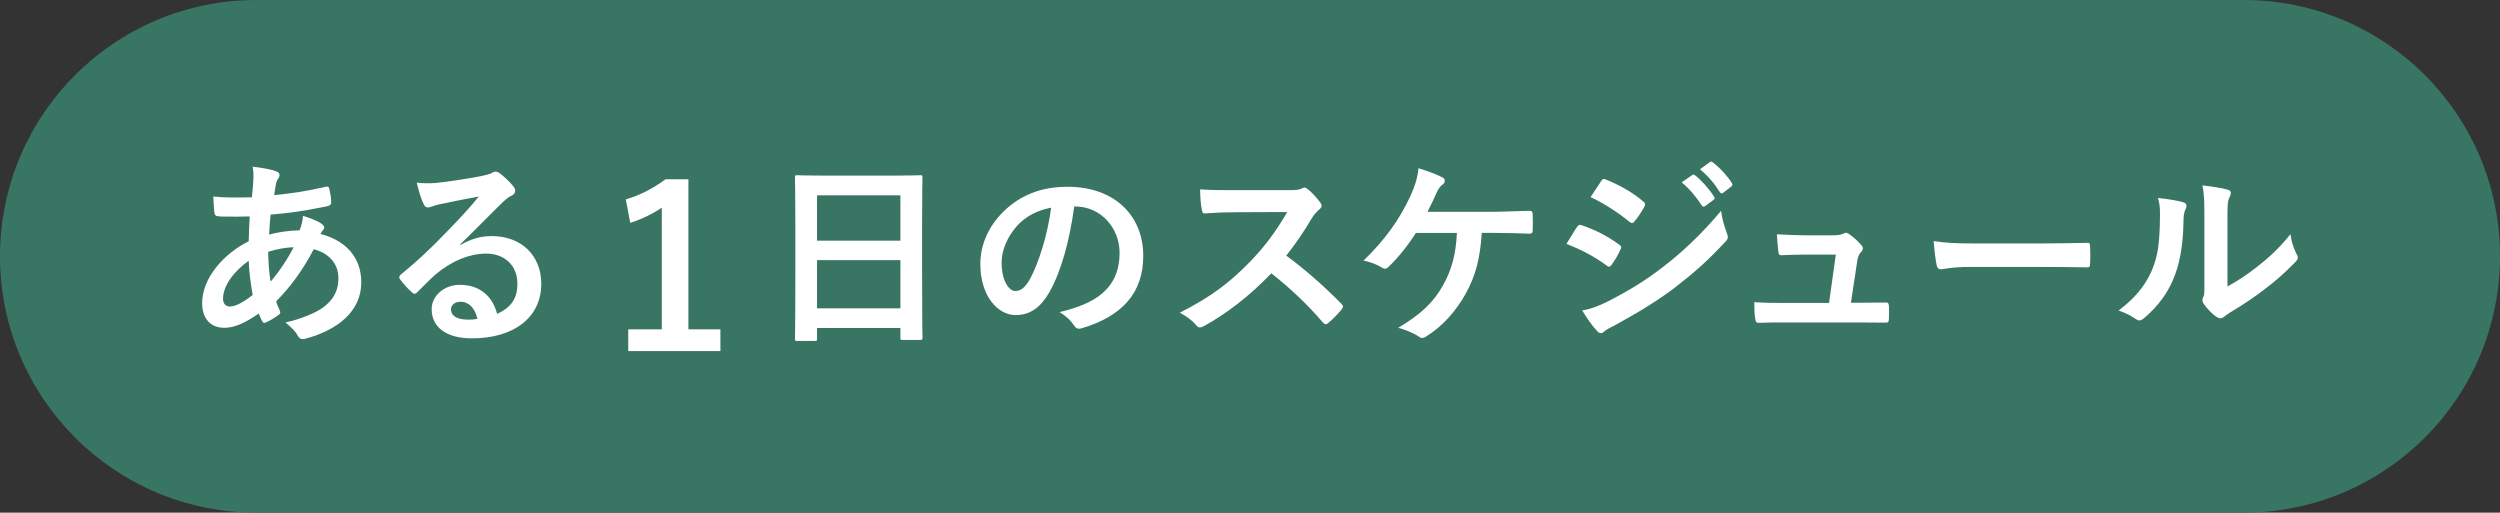
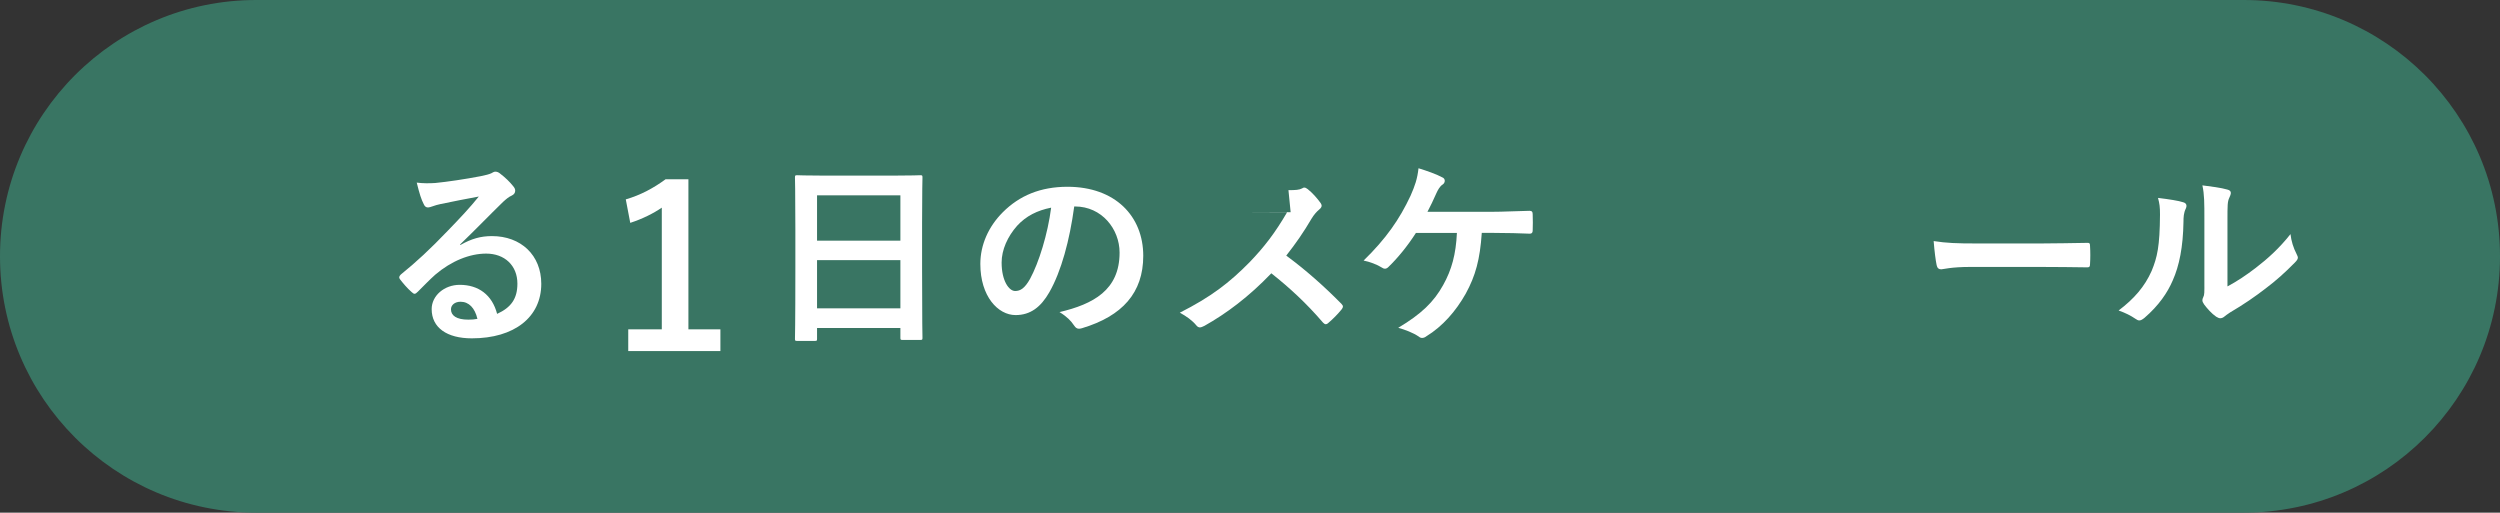
<svg xmlns="http://www.w3.org/2000/svg" height="80.22" viewBox="0 0 391.209 80.22" width="391.209">
  <rect x="0" y="0" width="391.209" height="80.22" fill="#333333" stroke="none" />
  <path d="m351.099 80.22h-310.989c-22.152 0-40.11-17.958-40.11-40.11 0-22.152 17.958-40.11 40.11-40.11h310.989c22.152 0 40.11 17.958 40.11 40.11 0 22.152-17.958 40.11-40.11 40.11z" fill="#397563" />
  <g fill="#fff">
-     <path d="m43.18 26.798c.374.124.561.311.561.56 0 .218-.031.342-.156.498-.28.342-.374.778-.436 1.121-.093.561-.155 1.027-.249 1.557 2.864-.28 5.074-.623 8.094-1.308.373-.093.467.031.529.312.156.653.312 1.432.312 2.116 0 .405-.312.561-.654.623-4.109.84-6.008 1.058-8.84 1.307-.125 1.307-.187 2.054-.218 3.144 1.214-.405 3.237-.654 4.762-.685.187-.498.498-1.401.529-2.272 1.121.342 2.335.84 2.771 1.151.374.249.561.498.561.685 0 .125-.062.249-.187.374-.156.155-.249.342-.405.623 4.016 1.058 6.381 3.704 6.381 7.595 0 4.514-3.704 7.439-8.654 8.778-.685.187-1.027.093-1.369-.591-.218-.436-.841-1.089-1.837-1.93 2.241-.467 4.638-1.463 5.79-2.272 1.494-1.09 2.49-2.428 2.49-4.669 0-2.49-1.774-3.984-3.86-4.513-1.806 3.424-3.642 5.883-5.883 8.155.156.561.342.903.561 1.401.187.405.062.56-.249.778-.716.529-1.432.903-1.868 1.09-.311.155-.436.155-.622-.156-.218-.374-.374-.747-.529-1.214-2.21 1.525-3.829 2.241-5.417 2.241-2.117 0-3.455-1.432-3.455-3.86 0-3.984 3.455-7.782 7.284-9.681.031-1.339.094-2.708.156-3.891-1.836.062-2.677.031-3.206.031-.903 0-1.401 0-1.774-.062-.342-.031-.529-.187-.56-.716-.094-.685-.094-1.494-.156-2.366 1.992.218 3.704.155 6.039.125.125-1.121.249-2.521.249-3.393 0-.467-.031-.903-.124-1.401 1.802.217 2.86.434 3.639.715zm-8.28 19.984c0 .747.467 1.183 1.027 1.183.872 0 2.023-.561 3.611-1.806-.312-1.868-.561-3.549-.623-5.354-2.397 1.712-4.015 3.953-4.015 5.977zm11.05-8.094c-1.121.031-2.553.249-3.984.716.031 1.619.125 3.082.374 4.669 1.276-1.463 2.739-3.642 3.61-5.385z" />
    <path d="m72.032 38.346c1.743-.996 3.206-1.401 4.949-1.401 4.544 0 7.72 2.988 7.72 7.471 0 5.198-4.202 8.529-10.864 8.529-3.922 0-6.288-1.681-6.288-4.576 0-2.085 1.961-3.797 4.389-3.797 2.926 0 5.074 1.556 5.852 4.544 2.179-.996 3.175-2.366 3.175-4.731 0-2.833-1.992-4.7-4.887-4.7-2.583 0-5.447 1.152-7.969 3.3-.903.809-1.774 1.712-2.708 2.646-.218.218-.374.343-.529.343-.125 0-.28-.094-.467-.28-.654-.561-1.338-1.37-1.836-2.023-.187-.249-.094-.467.155-.716 2.428-1.961 4.576-3.953 7.377-6.879 1.93-1.992 3.393-3.548 4.825-5.323-1.868.342-4.078.778-6.008 1.183-.404.094-.809.187-1.307.374-.156.062-.467.156-.623.156-.312 0-.529-.156-.685-.529-.374-.716-.654-1.587-1.09-3.362.934.125 1.961.125 2.895.062 1.899-.187 4.638-.591 7.066-1.059.778-.156 1.401-.311 1.712-.467.156-.093.436-.249.592-.249.311 0 .498.093.716.249.934.716 1.557 1.338 2.085 1.992.249.28.342.498.342.747 0 .311-.187.591-.529.747-.529.249-.778.467-1.37.996-2.272 2.21-4.358 4.389-6.724 6.662zm.031 8.872c-.903 0-1.494.529-1.494 1.183 0 .965.84 1.619 2.708 1.619.56 0 .965-.031 1.432-.125-.405-1.713-1.338-2.677-2.646-2.677z" />
    <path d="m107.726 51.536h5.005v3.395h-14.421v-3.395h5.25v-19.042c-1.33.91-3.01 1.75-4.936 2.38l-.7-3.675c2.311-.665 4.375-1.785 6.231-3.15h3.57v23.487z" />
    <path d="m124.741 53.349c-.311 0-.342-.031-.342-.342 0-.218.062-2.054.062-11.082v-6.008c0-6.039-.062-7.938-.062-8.124 0-.343.031-.374.342-.374.218 0 1.276.062 4.296.062h10.677c3.02 0 4.109-.062 4.296-.062.311 0 .342.031.342.374 0 .187-.062 2.085-.062 7.19v6.91c0 8.934.062 10.771.062 10.957 0 .312-.031.343-.342.343h-2.771c-.312 0-.343-.031-.343-.343v-1.525h-13.042v1.681c0 .311-.031.342-.342.342h-2.771zm3.113-15.688h13.042v-7.097h-13.042zm13.042 10.583v-7.533h-13.042v7.533z" />
    <path d="m168.099 32.307c-.716 5.292-2.023 10.148-3.891 13.417-1.338 2.334-2.957 3.58-5.292 3.58-2.739 0-5.51-2.926-5.51-8 0-2.988 1.276-5.852 3.518-8.093 2.615-2.615 5.914-3.984 10.117-3.984 7.471 0 11.859 4.607 11.859 10.801 0 5.79-3.269 9.432-9.587 11.331-.654.187-.934.062-1.338-.56-.342-.529-.996-1.245-2.179-1.961 5.26-1.245 9.4-3.424 9.4-9.307 0-3.704-2.802-7.222-6.973-7.222h-.124zm-8.934 3.02c-1.494 1.681-2.428 3.767-2.428 5.759 0 2.864 1.152 4.451 2.117 4.451.81 0 1.494-.405 2.334-1.899 1.37-2.521 2.771-7.004 3.3-11.144-2.179.436-3.922 1.307-5.323 2.833z" />
-     <path d="m201.621 29.755c1.12 0 1.681-.031 2.147-.28.125-.093.218-.125.343-.125.187 0 .342.125.529.249.716.56 1.432 1.37 2.022 2.179.094.155.156.28.156.404 0 .187-.125.405-.405.623-.404.342-.809.81-1.151 1.37-1.276 2.179-2.49 3.922-3.984 5.821 2.988 2.21 5.759 4.638 8.622 7.533.156.156.249.311.249.436 0 .124-.062.28-.218.467-.591.716-1.307 1.463-2.085 2.117-.125.125-.249.187-.374.187-.155 0-.28-.093-.436-.249-2.615-3.05-5.292-5.509-8.094-7.72-3.517 3.673-7.066 6.319-10.459 8.218-.28.125-.498.249-.716.249-.187 0-.374-.093-.529-.28-.685-.841-1.587-1.463-2.615-2.023 4.856-2.459 7.751-4.669 10.957-7.938 2.241-2.335 3.954-4.545 5.852-7.813l-8.031.031c-1.619 0-3.237.062-4.918.187-.249.031-.342-.187-.405-.529-.155-.654-.28-2.148-.28-3.237 1.681.125 3.237.125 5.26.125h8.563z" />
+     <path d="m201.621 29.755c1.12 0 1.681-.031 2.147-.28.125-.093.218-.125.343-.125.187 0 .342.125.529.249.716.56 1.432 1.37 2.022 2.179.094.155.156.28.156.404 0 .187-.125.405-.405.623-.404.342-.809.81-1.151 1.37-1.276 2.179-2.49 3.922-3.984 5.821 2.988 2.21 5.759 4.638 8.622 7.533.156.156.249.311.249.436 0 .124-.062.28-.218.467-.591.716-1.307 1.463-2.085 2.117-.125.125-.249.187-.374.187-.155 0-.28-.093-.436-.249-2.615-3.05-5.292-5.509-8.094-7.72-3.517 3.673-7.066 6.319-10.459 8.218-.28.125-.498.249-.716.249-.187 0-.374-.093-.529-.28-.685-.841-1.587-1.463-2.615-2.023 4.856-2.459 7.751-4.669 10.957-7.938 2.241-2.335 3.954-4.545 5.852-7.813l-8.031.031h8.563z" />
    <path d="m231.873 36.447c-.28 4.14-.965 6.692-2.521 9.525-1.525 2.708-3.611 5.104-6.164 6.661-.187.156-.436.249-.653.249-.188 0-.343-.062-.529-.218-.934-.623-2.117-1.059-3.206-1.37 3.61-2.148 5.571-4.047 7.034-6.693 1.339-2.396 1.993-4.825 2.148-8.155h-6.412c-1.308 2.055-2.896 3.984-4.327 5.354-.155.156-.343.249-.529.249-.155 0-.312-.062-.436-.156-.778-.498-1.961-.934-2.896-1.121 3.486-3.393 5.635-6.475 7.347-10.147.685-1.557 1.059-2.615 1.245-4.296 1.214.374 2.771.903 3.735 1.432.249.093.373.311.373.529s-.124.467-.342.591c-.436.28-.747.872-.934 1.276-.468 1.09-1.027 2.21-1.433 2.988h9.992c1.931 0 4.016-.124 5.977-.155.374 0 .498.155.498.56.031.84.031 1.681 0 2.521 0 .311-.124.498-.436.498-1.276-.062-3.798-.125-5.696-.125h-1.835z" />
-     <path d="m246.781 35.514c.155-.218.312-.374.592-.312 2.334.778 4.202 1.774 5.977 3.051.218.155.342.28.342.467 0 .093-.062.218-.124.342-.343.84-.872 1.65-1.37 2.366-.155.187-.28.312-.404.312-.125 0-.218-.062-.374-.187-1.992-1.463-4.015-2.49-6.287-3.393.777-1.246 1.275-2.148 1.648-2.646zm5.043 11.548c2.957-1.557 5.51-3.02 8.529-5.385 2.49-1.899 5.82-4.887 8.965-8.685.187 1.37.436 2.147.902 3.486.094.218.155.404.155.591 0 .249-.093.467-.342.716-2.896 3.113-4.856 4.825-7.907 7.191-2.708 2.054-5.603 3.829-9.307 5.852-.747.405-1.494.747-1.806 1.059-.187.187-.343.249-.498.249-.218 0-.436-.125-.622-.374-.654-.654-1.494-1.868-2.304-3.175 1.309-.249 2.398-.592 4.235-1.525zm-1.277-18.708c.218-.374.404-.436.778-.249 1.992.809 4.14 1.961 5.852 3.455.188.125.249.28.249.405s-.031.249-.124.405c-.436.778-1.059 1.774-1.588 2.334-.094.156-.218.187-.312.187-.155 0-.311-.093-.467-.218-1.618-1.338-4.046-2.926-6.038-3.829.529-.809 1.121-1.681 1.65-2.49zm14.257-.965c.155-.125.279-.093.467.062.965.747 2.085 1.992 2.957 3.331.124.187.124.342-.094.498l-1.307.965c-.219.155-.374.125-.529-.094-.935-1.432-1.931-2.614-3.145-3.61zm2.77-2.023c.188-.125.28-.093.468.062 1.151.872 2.272 2.117 2.957 3.207.124.187.155.374-.094.56l-1.245.965c-.249.187-.404.094-.529-.093-.84-1.338-1.836-2.521-3.112-3.58z" />
-     <path d="m291.103 47.373c1.245 0 2.615-.031 3.798-.031.529-.031.653.062.685.561.031.591.031 1.37 0 1.961-.031.592-.125.623-.592.623-1.4 0-2.895-.031-4.326-.031h-11.455c-1.276 0-2.49 0-4.016.062-.343 0-.467-.156-.529-.623-.125-.654-.155-1.65-.155-2.615 1.774.125 2.926.125 4.482.125h7.222l1.058-7.564h-5.011c-1.215 0-2.615.062-3.425.093-.373.031-.498-.062-.56-.591-.094-.654-.156-1.65-.219-2.677 2.086.094 3.02.156 4.327.156h4.296c1.12 0 1.4-.093 1.836-.28.125-.093.249-.125.343-.125.155 0 .312.094.467.187.561.405 1.401 1.089 1.899 1.712.187.187.279.374.279.56 0 .187-.093.374-.279.561-.405.436-.498.778-.623 1.557l-.965 6.381h1.463z" />
    <path d="m308.345 41.77c-3.082 0-4.265.374-4.576.374-.373 0-.622-.187-.716-.653-.155-.716-.343-2.179-.467-3.767 2.023.311 3.579.374 6.724.374h10.023c2.365 0 4.762-.062 7.159-.093.467-.031.561.062.561.436.062.934.062 1.992 0 2.926 0 .374-.125.498-.561.467-2.335-.031-4.638-.062-6.941-.062h-11.206z" />
    <path d="m341.648 31.653c.528.156.591.529.404.965-.343.685-.374 1.37-.374 2.117-.062 3.891-.653 6.848-1.681 9.151-.81 1.899-2.179 3.922-4.42 5.852-.312.249-.561.405-.81.405-.187 0-.373-.093-.591-.249-.778-.529-1.525-.903-2.646-1.308 2.428-1.836 4.078-3.735 5.167-6.194.872-2.117 1.276-3.829 1.308-8.809 0-1.183-.062-1.681-.312-2.615 1.775.218 3.207.436 3.955.685zm6.91 13.168c1.525-.81 2.957-1.774 4.42-2.895 1.867-1.432 3.704-3.082 5.447-5.292.125 1.09.436 2.117.965 3.144.094.218.188.374.188.529 0 .218-.125.436-.468.778-1.556 1.587-2.988 2.864-4.606 4.078-1.619 1.245-3.362 2.459-5.541 3.735-.561.374-.622.436-.902.654-.188.156-.405.249-.623.249-.187 0-.404-.093-.653-.249-.685-.467-1.401-1.276-1.868-1.899-.187-.28-.279-.467-.279-.654 0-.156.03-.28.124-.467.218-.405.187-.778.187-2.366v-9.743c0-2.708 0-3.984-.311-5.416 1.244.155 2.957.374 3.891.653.404.094.561.28.561.529 0 .187-.094.467-.249.778-.28.591-.28 1.214-.28 3.455v10.399z" />
  </g>
</svg>